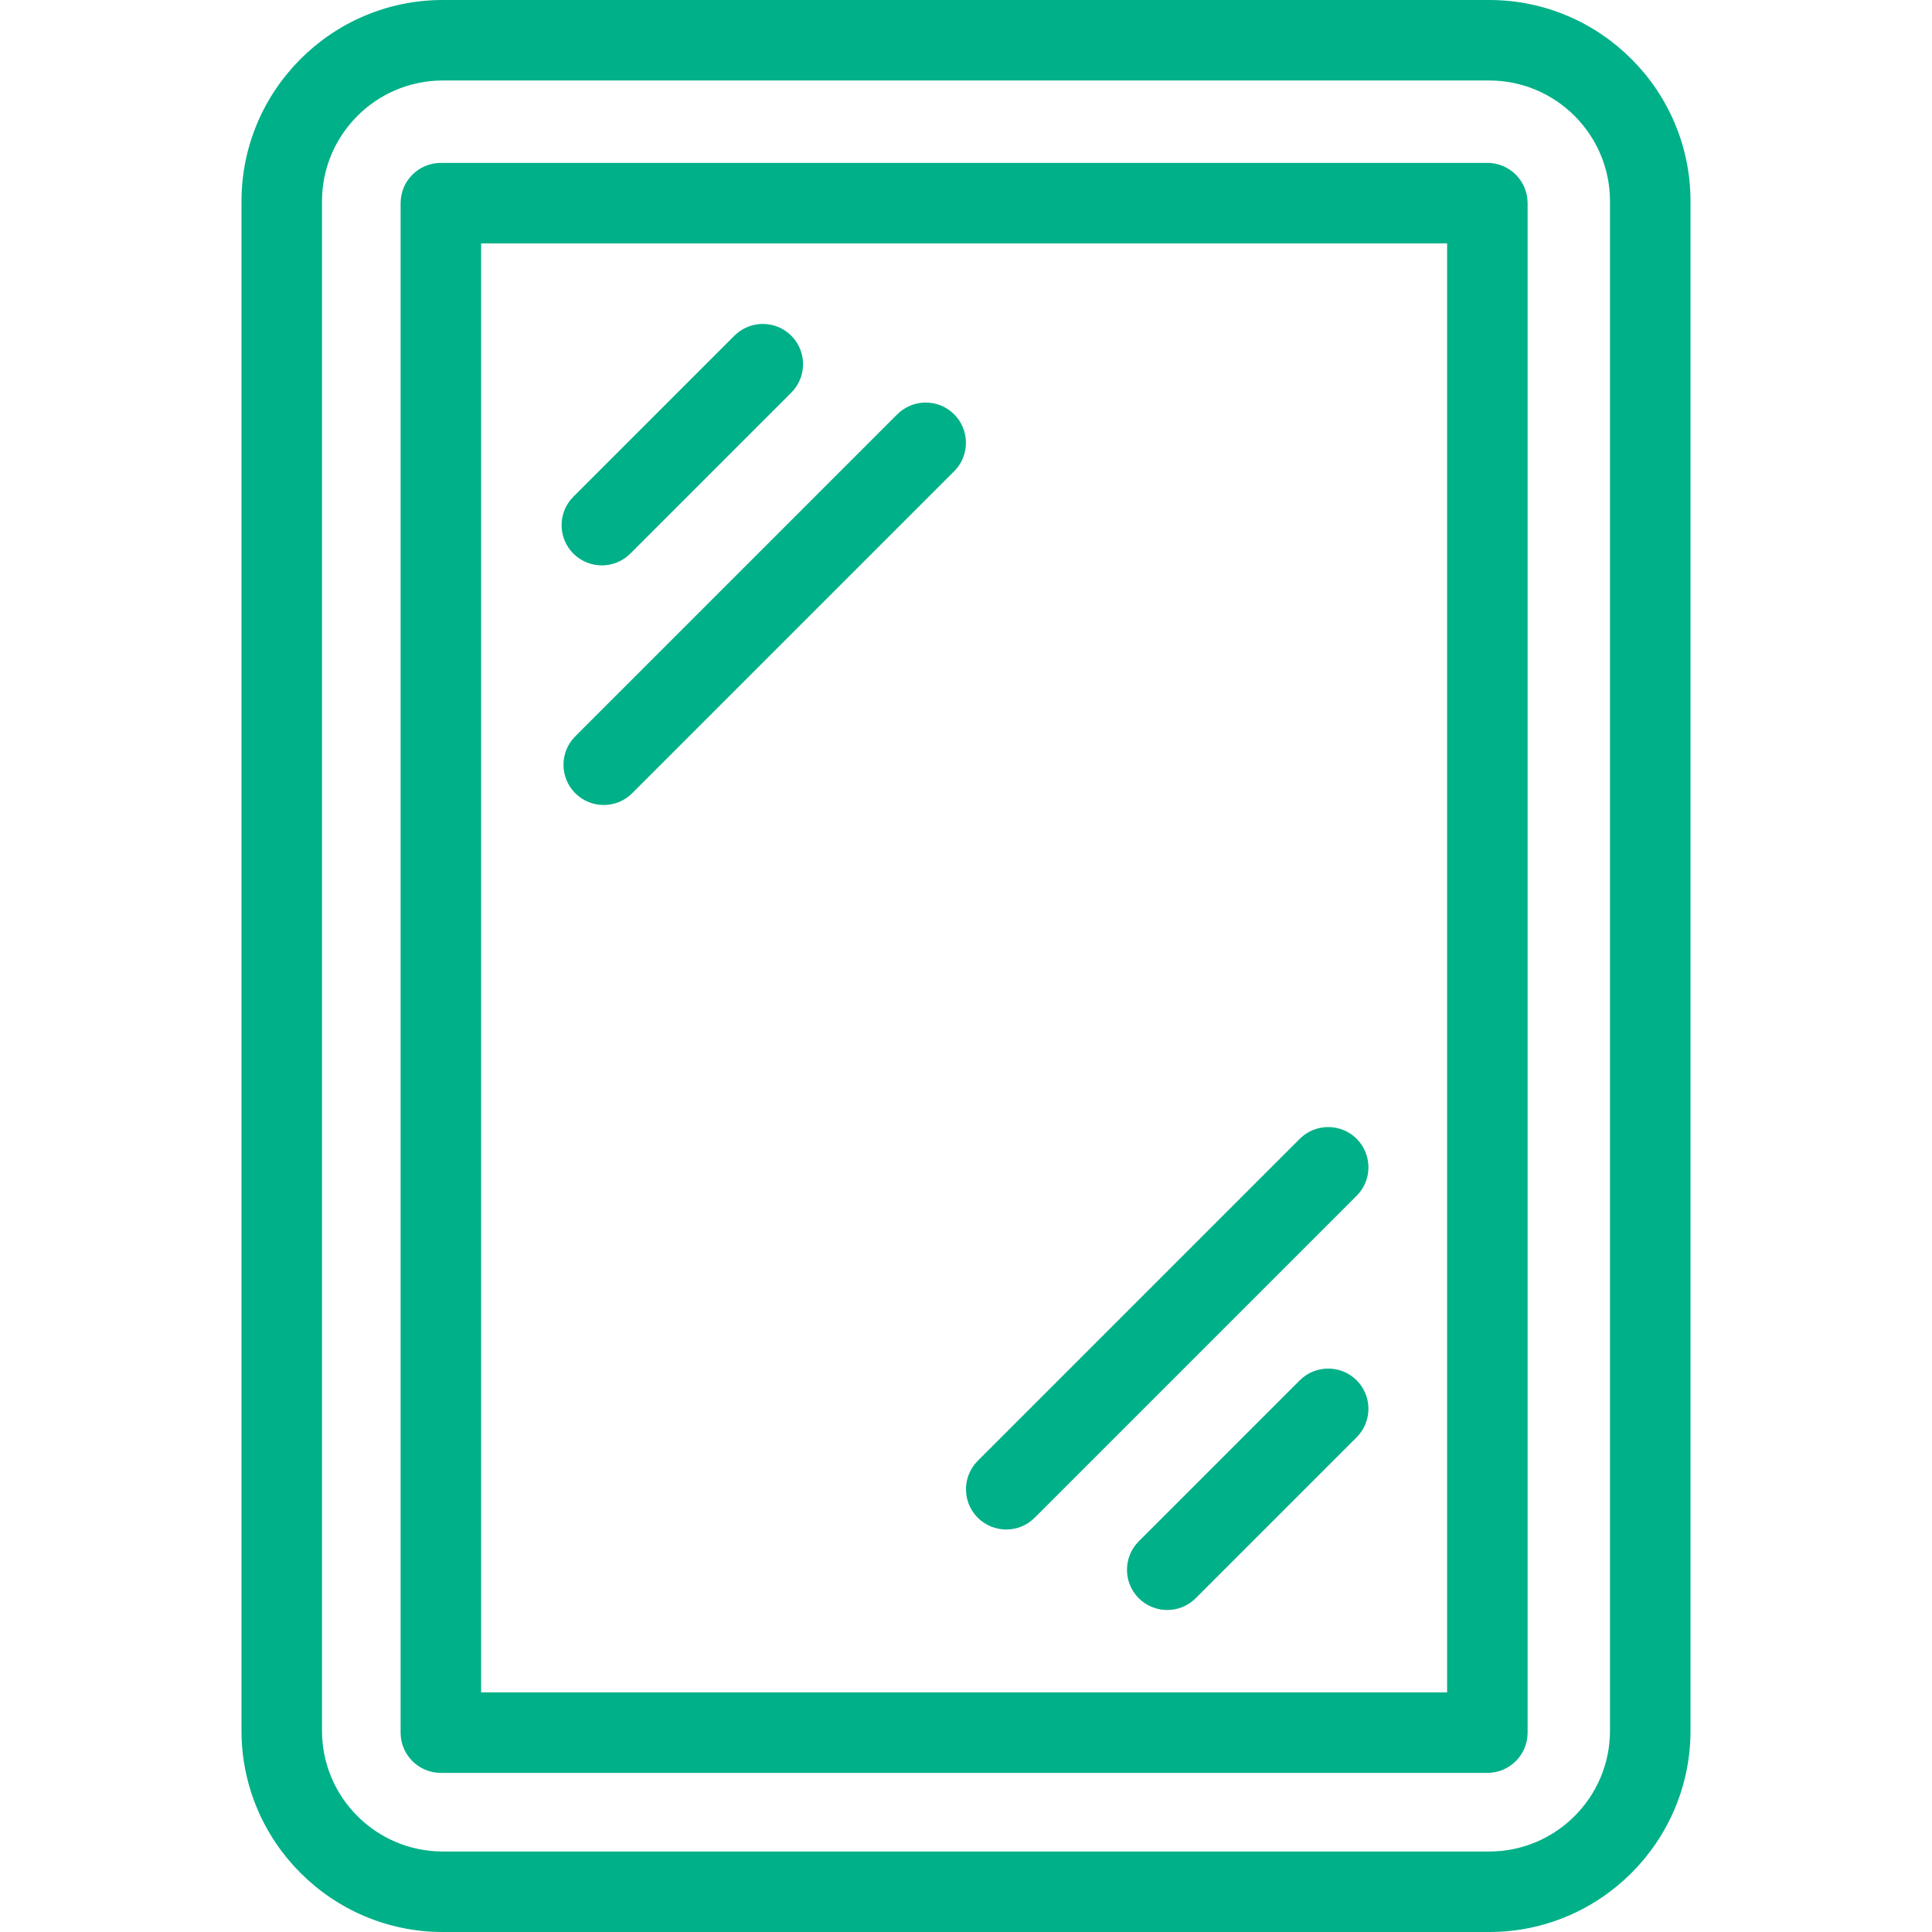
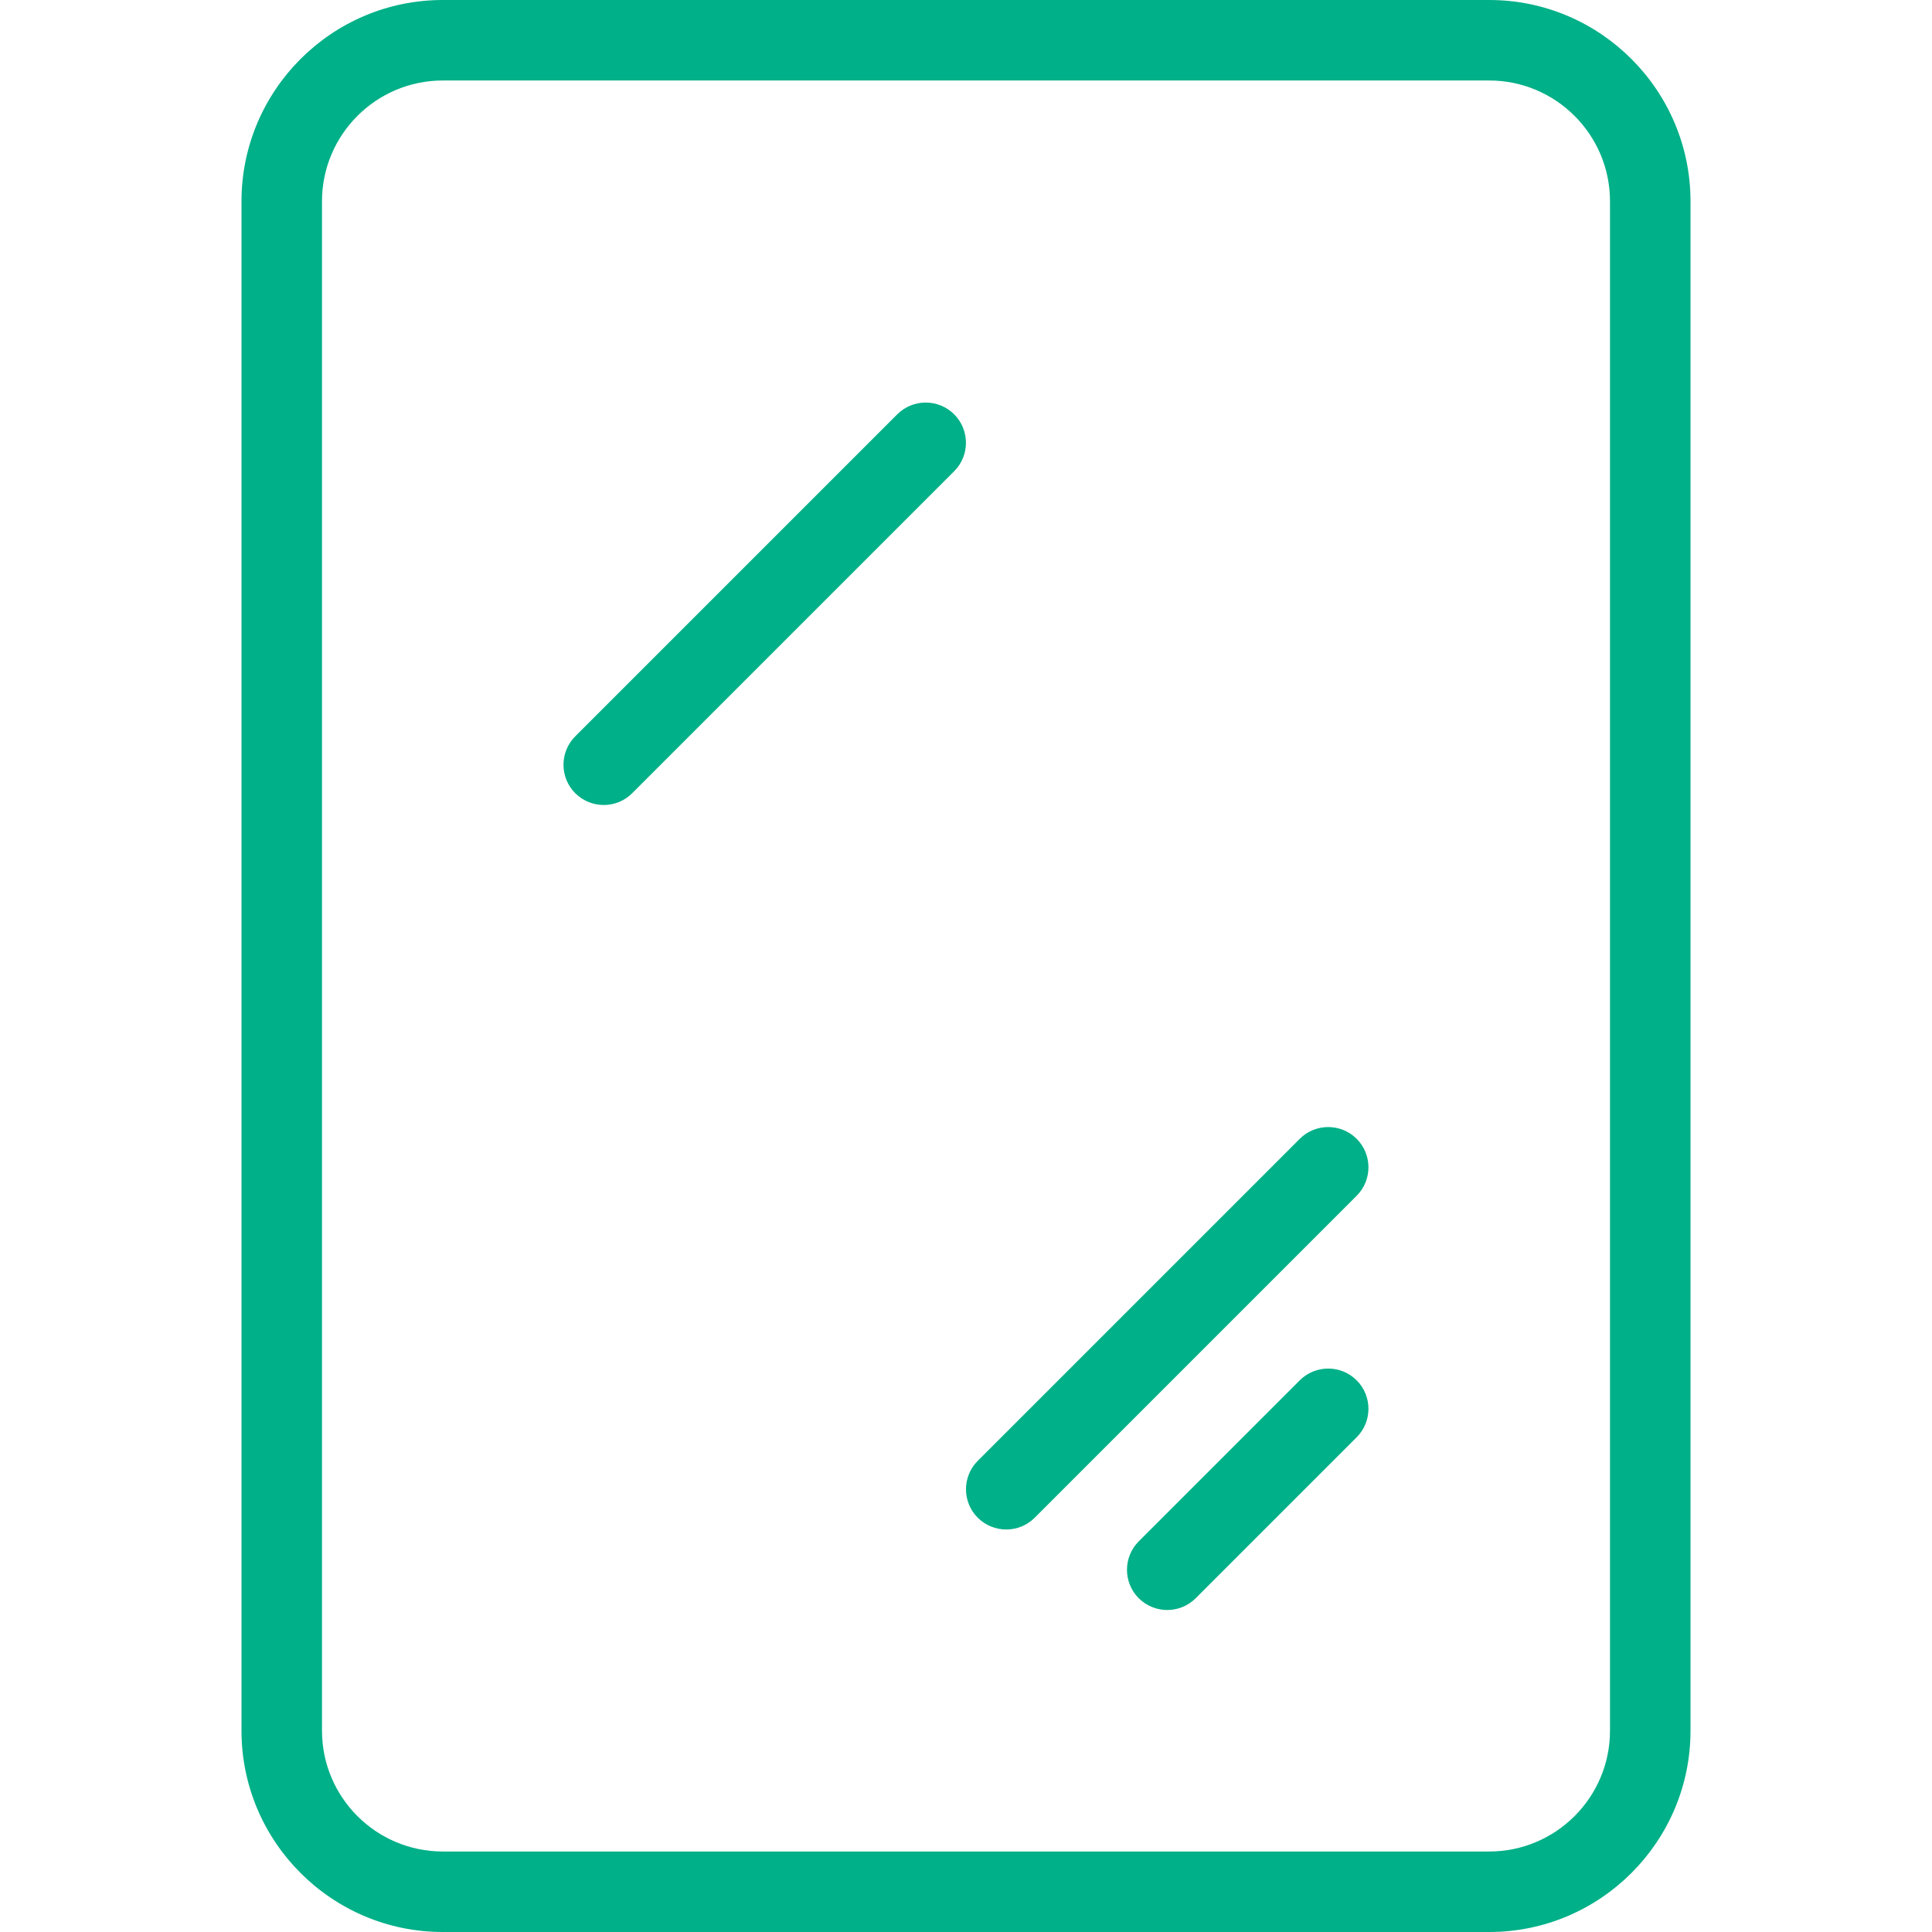
<svg xmlns="http://www.w3.org/2000/svg" version="1.1" id="Layer_1" x="0px" y="0px" viewBox="-49 141 512 512" style="enable-background:new -49 141 512 512;" xml:space="preserve">
  <path style="fill:#00B088;" d="M345.667,141H68.333C38.936,141,15,164.936,15,194.333v405.333C15,629.064,38.936,653,68.333,653  h277.333C375.064,653,399,629.064,399,599.667V194.333C399,164.936,375.064,141,345.667,141z M377.667,599.667  c0,17.643-14.357,32-32,32H68.333c-17.643,0-32-14.357-32-32V194.333c0-17.643,14.357-32,32-32h277.333c17.643,0,32,14.357,32,32  V599.667z" />
-   <path style="fill:#00B088;" d="M345.167,184.167H67.833c-5.888,0-10.667,4.779-10.667,10.667v405.333  c0,5.888,4.779,10.667,10.667,10.667h277.333c5.888,0,10.667-4.779,10.667-10.667V194.833  C355.833,188.945,351.055,184.167,345.167,184.167z M334.5,589.5h-256v-384h256V589.5z" />
  <path style="fill:#00B088;" d="M295.448,506.803l-42.667,42.667c-4.16,4.16-4.16,10.923,0,15.083  c2.091,2.069,4.821,3.115,7.552,3.115s5.461-1.045,7.531-3.115l42.667-42.667c4.16-4.16,4.16-10.923,0-15.083  C306.371,502.643,299.608,502.643,295.448,506.803z" />
  <path style="fill:#00B088;" d="M217.667,546.333c2.731,0,5.461-1.045,7.531-3.115l85.333-85.333c4.16-4.16,4.16-10.923,0-15.083  c-4.16-4.16-10.923-4.16-15.083,0l-85.333,85.333c-4.16,4.16-4.16,10.923,0,15.083C212.205,545.288,214.936,546.333,217.667,546.333  z" />
-   <path style="fill:#00B088;" d="M110.5,290.833c2.731,0,5.461-1.045,7.531-3.115l42.667-42.667c4.16-4.16,4.16-10.923,0-15.083  c-4.16-4.16-10.923-4.16-15.083,0l-42.667,42.667c-4.16,4.16-4.16,10.923,0,15.083C105.039,289.788,107.769,290.833,110.5,290.833z" />
  <path style="fill:#00B088;" d="M111,354.333c2.731,0,5.461-1.045,7.531-3.115l85.333-85.333c4.16-4.16,4.16-10.923,0-15.083  c-4.16-4.16-10.923-4.16-15.083,0l-85.333,85.333c-4.16,4.16-4.16,10.923,0,15.083C105.539,353.288,108.269,354.333,111,354.333z" />
</svg>